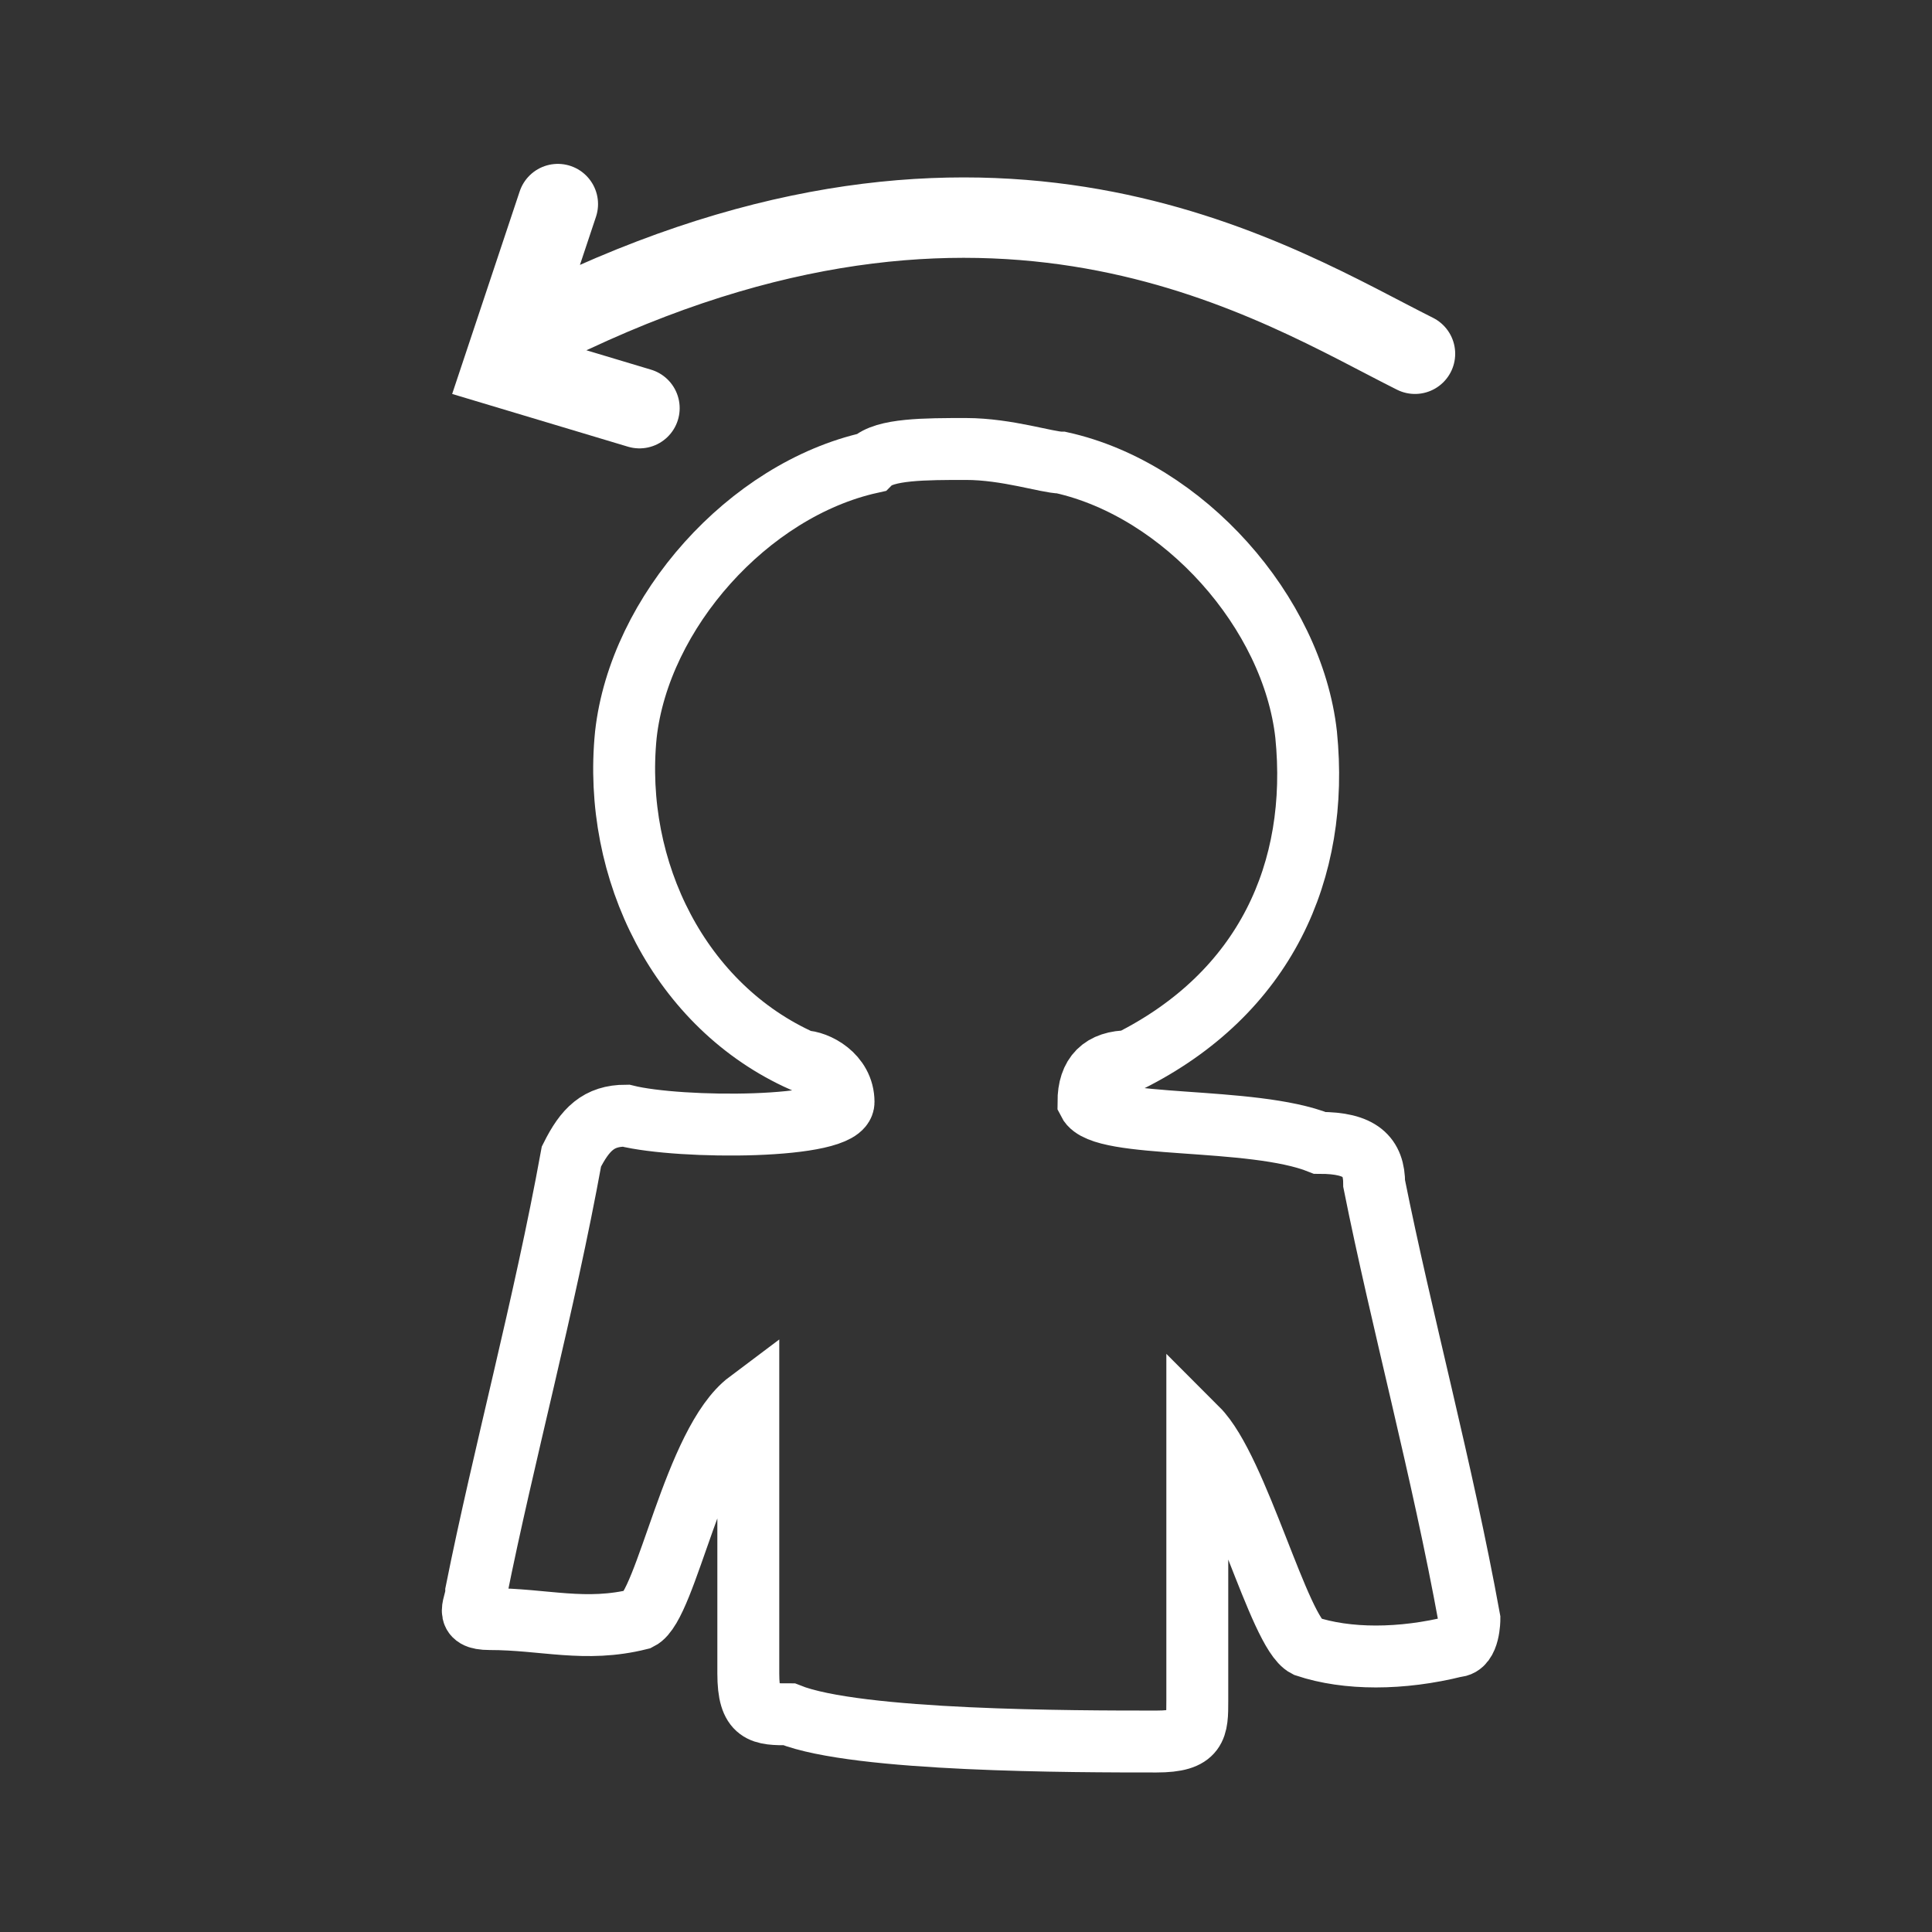
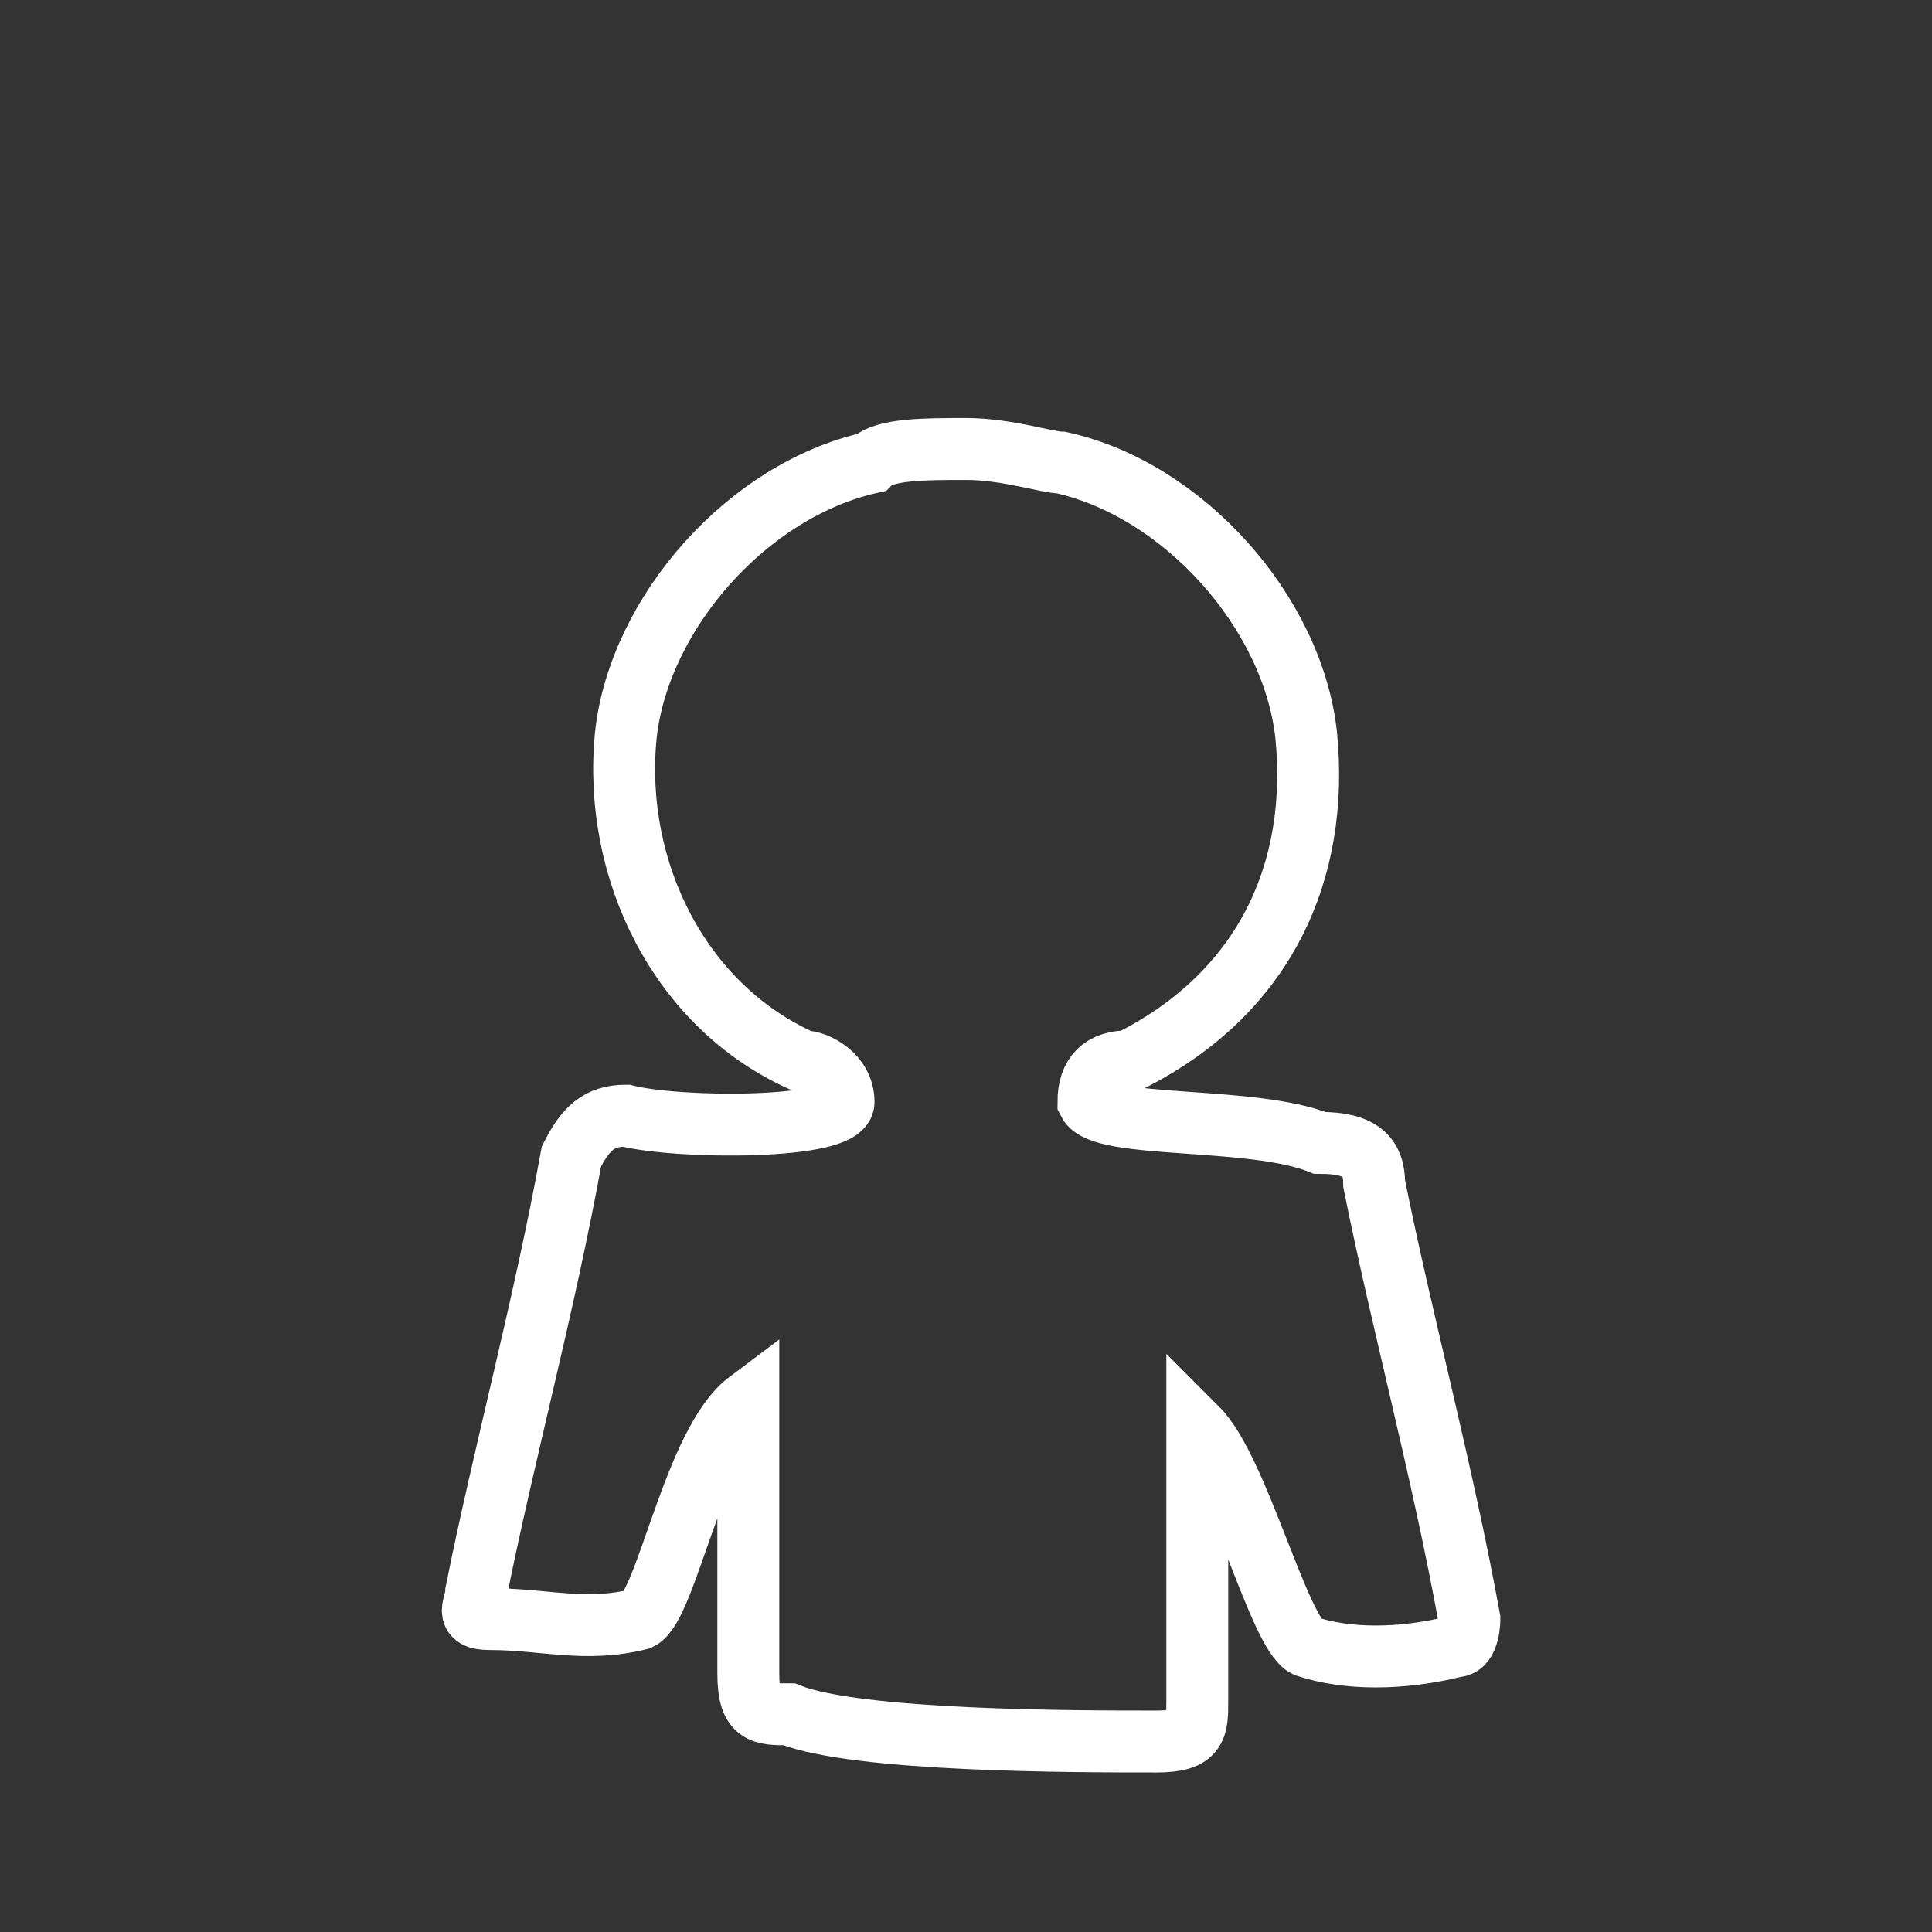
<svg xmlns="http://www.w3.org/2000/svg" xmlns:xlink="http://www.w3.org/1999/xlink" version="1.1" id="Слой_1" x="0px" y="0px" viewBox="0 0 14.2 14.2" style="enable-background:new 0 0 14.2 14.2;" xml:space="preserve">
  <rect x="0" y="0" width="14.2" height="14.2" fill="#333333" stroke="none" />
  <style type="text/css">
	.st0{clip-path:url(#SVGID_2_);fill:none;stroke:#FFFFFF;stroke-width:0.591;stroke-linecap:round;stroke-miterlimit:10;}
	.st1{clip-path:url(#SVGID_4_);fill:none;stroke:#FFFFFF;stroke-width:0.455;stroke-miterlimit:10;}
</style>
  <g>
    <defs>
-       <rect id="SVGID_1_" y="0" width="14.2" height="14.2" />
-     </defs>
+       </defs>
    <clipPath id="SVGID_2_">
      <use xlink:href="#SVGID_1_" style="overflow:visible;" />
    </clipPath>
    <path class="st0" d="M4.1,1.5L3.7,2.7l1,0.3 M10.4,2.6c-1-0.5-3-1.8-6.2-0.3" />
  </g>
  <g>
    <defs>
      <rect id="SVGID_3_" y="0" width="14.2" height="14.2" />
    </defs>
    <clipPath id="SVGID_4_">
      <use xlink:href="#SVGID_3_" style="overflow:visible;" />
    </clipPath>
    <path class="st1" d="M8.5,12.8c0.3,0,0.3-0.1,0.3-0.3c0-0.6,0-1.3,0-2c0.3,0.3,0.6,1.5,0.8,1.6c0.3,0.1,0.7,0.1,1.1,0   c0.1,0,0.1-0.2,0.1-0.2c-0.2-1.1-0.5-2.2-0.7-3.2c0-0.2-0.1-0.3-0.4-0.3C9.2,8.2,8.1,8.3,8,8.1c0-0.2,0.1-0.3,0.3-0.3   c1-0.5,1.4-1.4,1.3-2.4c-0.1-0.9-0.9-1.8-1.8-2c-0.1,0-0.4-0.1-0.7-0.1c-0.3,0-0.6,0-0.7,0.1c-0.9,0.2-1.7,1.1-1.8,2   c-0.1,1,0.4,2,1.3,2.4c0.1,0,0.3,0.1,0.3,0.3c0,0.2-1.2,0.2-1.6,0.1c-0.2,0-0.3,0.1-0.4,0.3C4,9.6,3.7,10.7,3.5,11.7   c0,0.1-0.1,0.2,0.1,0.2c0.4,0,0.7,0.1,1.1,0c0.2-0.1,0.4-1.3,0.8-1.6c0,0.7,0,1.4,0,2c0,0.3,0.1,0.3,0.3,0.3   C6.3,12.8,7.9,12.8,8.5,12.8z" />
  </g>
</svg>